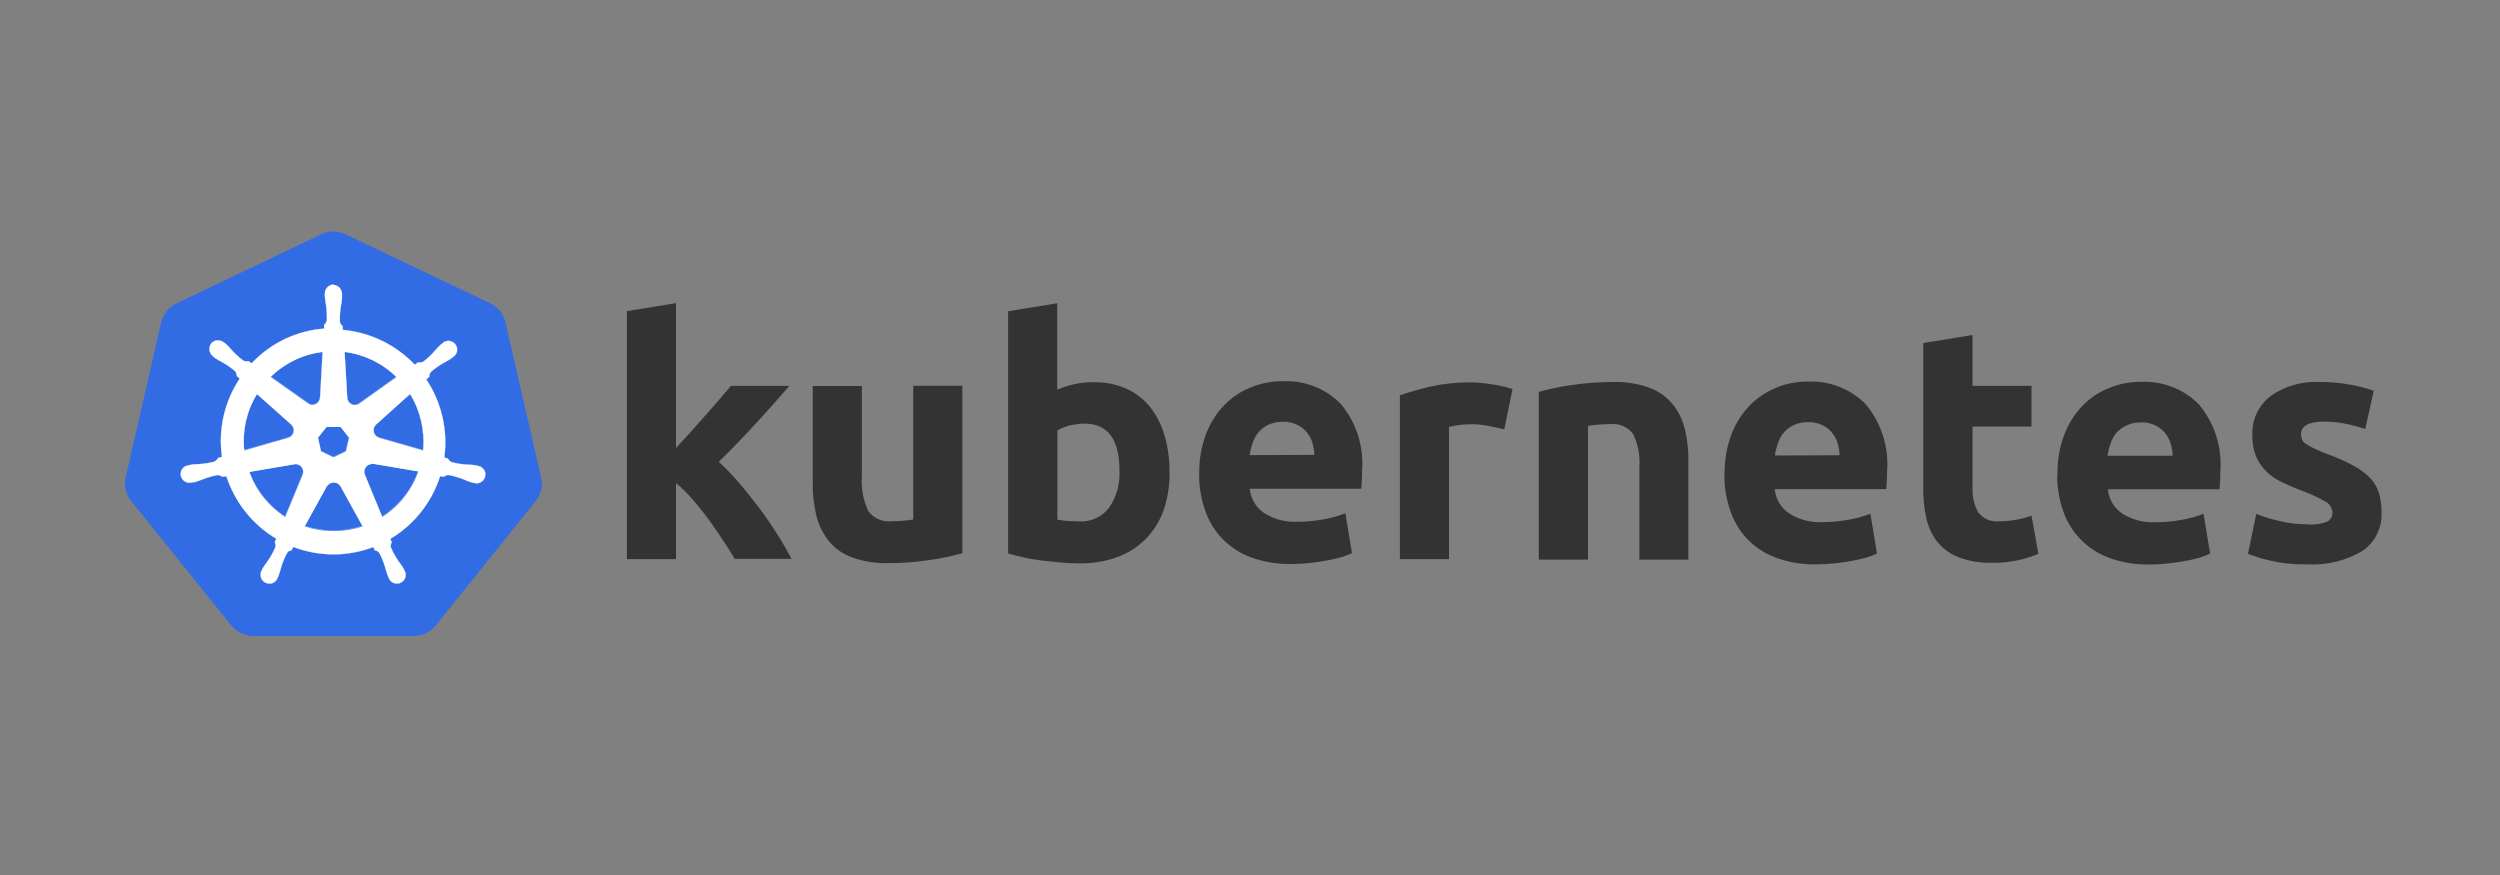
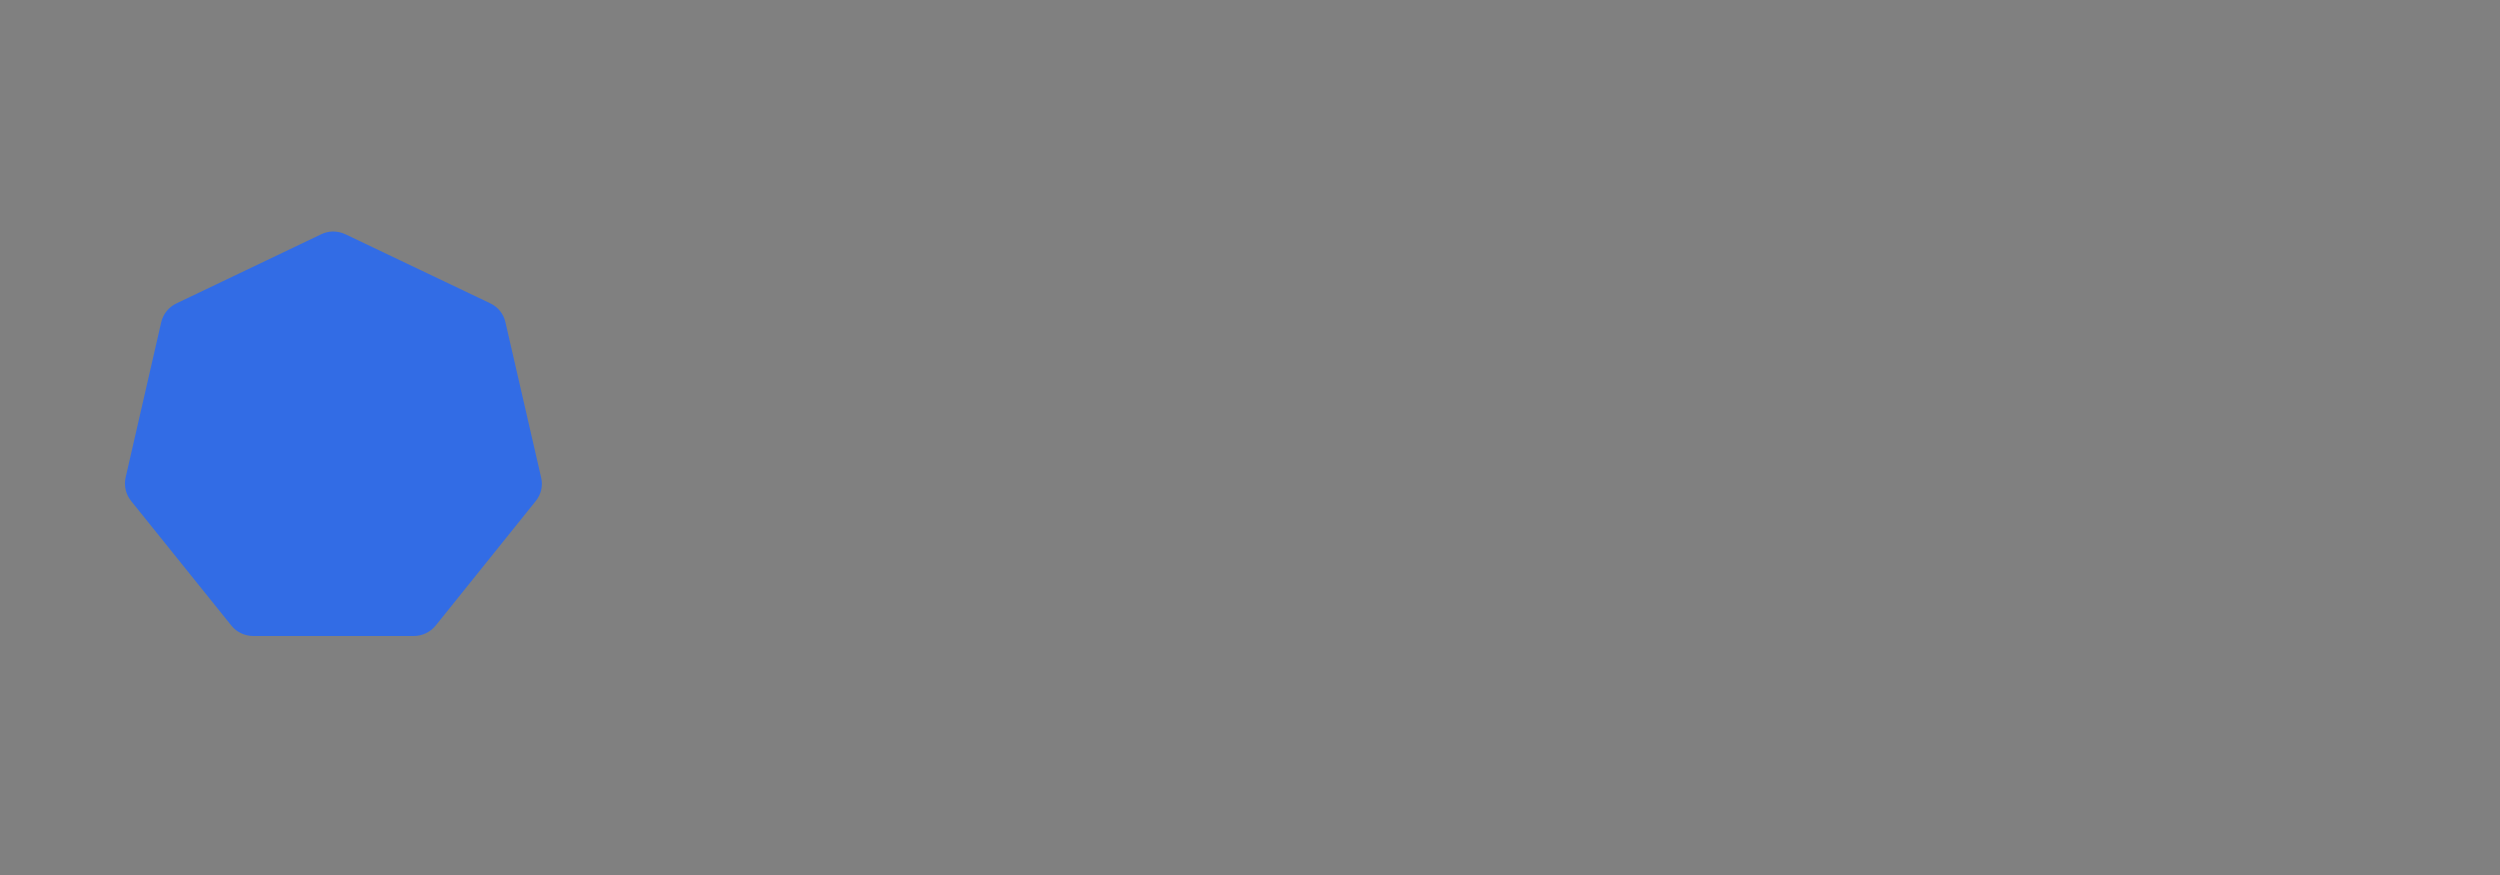
<svg xmlns="http://www.w3.org/2000/svg" id="Layer_2" data-name="Layer 2" viewBox="0 0 200 70">
  <rect x="0" y="0" width="200" height="70" fill="#808080" stroke="none" />
  <defs>
    <style>
      .cls-1, .cls-2 {
        fill: none;
      }

      .cls-2 {
        stroke: #fff;
        stroke-miterlimit: 2.16;
        stroke-width: .02px;
      }

      .cls-3 {
        fill: #fff;
      }

      .cls-4 {
        fill: #326ce5;
      }

      .cls-5 {
        fill: #333;
      }
    </style>
  </defs>
  <g id="Layer_1-2" data-name="Layer 1">
    <g id="Group_1265" data-name="Group 1265">
      <rect id="Rectangle_534" data-name="Rectangle 534" class="cls-1" width="200" height="70" />
      <g id="Group_145" data-name="Group 145">
        <path id="Path_42" data-name="Path 42" class="cls-4" d="m26.56,18.52c-.3.02-.59.09-.86.22l-11.6,5.54c-.6.29-1.05.84-1.2,1.49l-2.85,12.43c-.13.58-.02,1.2.31,1.7.04.06.08.12.13.18l8.03,9.98c.42.52,1.06.81,1.72.82h12.87c.67,0,1.31-.31,1.74-.83l8.02-9.98c.42-.52.58-1.21.42-1.87l-2.86-12.44c-.15-.65-.59-1.2-1.2-1.49l-11.6-5.53c-.34-.16-.7-.23-1.08-.22" />
-         <path id="Path_43" data-name="Path 43" class="cls-3" d="m26.68,22.76c-.4.02-.71.36-.69.76,0,0,0,0,0,0v.2c.02.22.05.44.09.66.06.42.08.84.07,1.26-.04.14-.12.26-.22.35v.3c-2.22.17-4.28,1.16-5.8,2.78l-.25-.18c-.14.04-.28.02-.41-.04-.34-.25-.65-.53-.93-.84-.14-.17-.3-.33-.46-.48l-.15-.12c-.14-.11-.31-.17-.48-.18-.21,0-.42.08-.56.25-.23.33-.16.79.16,1.03l.14.12c.19.12.38.24.58.34.37.2.72.45,1.04.72.08.12.13.26.14.4l.23.2c-1.23,1.84-1.73,4.07-1.42,6.26l-.3.08c-.07.12-.18.23-.3.3-.41.11-.82.17-1.24.2-.22,0-.44.02-.66.05l-.18.05h-.02c-.38.05-.65.4-.6.78.02.15.09.29.2.4.18.19.46.26.71.18h.01l.19-.02c.21-.06.42-.14.63-.22.39-.15.79-.27,1.2-.35.14.01.28.06.4.14l.31-.05c.68,2.1,2.1,3.88,4,5.01l-.13.27c.06.12.08.26.06.39-.17.4-.38.78-.63,1.13-.13.18-.26.37-.38.55l-.09.19c-.19.33-.08.76.25.96.13.07.28.1.43.1.26-.03.49-.2.58-.45l.08-.18c.08-.21.14-.42.2-.64.12-.44.3-.86.53-1.25.08-.08.19-.13.3-.14l.15-.28c2.06.79,4.34.8,6.4.01l.14.27c.14.02.27.1.35.21.2.37.35.76.47,1.17.06.22.12.43.2.64l.08.18c.13.36.54.55.9.41h0c.14-.05.26-.15.34-.27.15-.22.15-.51.01-.73l-.09-.19c-.12-.19-.24-.38-.38-.55-.24-.35-.44-.71-.61-1.1-.04-.14-.01-.29.07-.41-.04-.09-.08-.19-.12-.28,1.9-1.13,3.32-2.92,3.99-5.02l.3.05c.11-.1.25-.15.39-.14.41.08.81.2,1.2.35.2.1.41.18.63.24.05.01.12.02.18.04h.01c.36.12.75-.08.87-.45,0,0,0,0,0,0,.05-.15.05-.3,0-.45-.09-.25-.31-.43-.57-.46l-.2-.05c-.22-.03-.44-.05-.66-.05-.42-.02-.83-.09-1.24-.2-.13-.07-.23-.17-.3-.29l-.28-.08c.3-2.19-.22-4.41-1.44-6.25l.25-.22c-.01-.14.04-.28.13-.39.32-.27.66-.52,1.03-.72.2-.1.39-.22.58-.34l.15-.12c.33-.2.43-.63.23-.95,0,0,0,0,0,0-.09-.14-.22-.24-.37-.3-.25-.09-.53-.03-.72.17l-.15.12c-.17.15-.31.32-.46.48-.27.32-.58.61-.91.86-.13.06-.28.07-.42.05l-.26.19c-1.52-1.6-3.57-2.59-5.76-2.79,0-.1-.01-.26-.01-.31-.12-.08-.2-.2-.22-.34-.01-.42.01-.85.08-1.26.04-.22.08-.44.09-.66v-.26c.02-.4-.29-.74-.68-.77m-.87,5.37l-.2,3.64h-.01c-.01.34-.29.6-.63.59,0,0,0,0,0,0-.12,0-.24-.04-.33-.12l-2.99-2.11c.95-.93,2.14-1.58,3.44-1.88.25-.05.48-.08.73-.12m1.74,0c1.57.19,3.03.9,4.16,2.01l-2.95,2.1c-.26.21-.65.17-.86-.1-.08-.11-.13-.24-.13-.38l-.21-3.63Zm-7,3.37l2.73,2.43h0c.25.23.29.6.07.86,0,0,0,.01-.01.02-.08.09-.18.15-.3.19h0s-3.51,1.01-3.51,1.01c-.17-1.57.19-3.16,1.02-4.51m12.25,0c.83,1.35,1.19,2.93,1.04,4.51l-3.51-1.01h0c-.32-.1-.52-.43-.43-.76,0,0,0,0,0-.01.03-.12.1-.22.19-.3l2.7-2.43Zm-6.67,2.63h1.11l.68.86-.25,1.09-1,.48-1-.48-.24-1.09.69-.86Zm3.58,2.95h.14l3.61.61c-.53,1.5-1.55,2.78-2.89,3.64l-1.39-3.38c-.13-.31.02-.67.33-.8,0,0,0,0,0,0,.06-.02.13-.04.2-.06m-6.06.02c.34,0,.61.28.6.62,0,0,0,0,0,0,0,.08-.02.16-.05.24h0s-1.39,3.36-1.39,3.36c-1.33-.85-2.34-2.12-2.87-3.6l3.58-.61s.09-.01.13-.01m3.02,1.46c.23,0,.45.11.56.32h.01l1.76,3.19c-.24.08-.47.14-.71.2-1.3.29-2.66.23-3.92-.2l1.76-3.19c.12-.18.32-.3.54-.32" />
-         <path id="Path_44" data-name="Path 44" class="cls-2" d="m26.68,22.76c-.4.02-.71.36-.69.76,0,0,0,0,0,0v.2c.02.22.05.44.09.66.06.42.08.84.07,1.26-.04.14-.12.26-.22.35v.3c-2.22.17-4.28,1.16-5.8,2.78l-.25-.18c-.14.04-.28.02-.41-.04-.34-.25-.65-.53-.93-.84-.14-.17-.3-.33-.46-.48l-.15-.12c-.14-.11-.31-.17-.48-.18-.21,0-.42.08-.56.25-.23.33-.16.79.16,1.03l.14.12c.19.12.38.24.58.34.37.2.72.45,1.04.72.08.12.13.26.14.4l.23.2c-1.23,1.84-1.73,4.07-1.42,6.26l-.3.08c-.07.12-.18.23-.3.3-.41.11-.82.17-1.24.2-.22,0-.44.02-.66.05l-.18.05h-.02c-.38.05-.65.4-.6.78.02.15.09.29.2.4.18.19.46.26.71.18h.01l.19-.02c.21-.06.42-.14.63-.22.39-.15.79-.27,1.2-.35.14.01.28.06.4.14l.31-.05c.68,2.1,2.1,3.88,4,5.01l-.13.27c.06.12.08.26.06.39-.17.4-.38.78-.63,1.13-.13.18-.26.37-.38.55l-.09.19c-.19.33-.08.76.25.96.13.07.28.1.43.1.26-.03.49-.2.58-.45l.08-.18c.08-.21.14-.42.2-.64.12-.44.3-.86.53-1.25.08-.08.19-.13.3-.14l.15-.28c2.06.79,4.34.8,6.4.01l.14.27c.14.02.27.1.35.21.2.37.35.76.47,1.17.06.22.12.43.2.64l.08.18c.13.36.54.55.9.41h0c.14-.05.26-.15.34-.27.15-.22.15-.51.01-.73l-.09-.19c-.12-.19-.24-.38-.38-.55-.24-.35-.44-.71-.61-1.1-.04-.14-.01-.29.07-.41-.04-.09-.08-.19-.12-.28,1.9-1.13,3.32-2.92,3.99-5.02l.3.05c.11-.1.25-.15.39-.14.41.08.81.2,1.2.35.2.1.41.18.63.24.05.01.12.02.18.04h.01c.36.12.75-.08.87-.45,0,0,0,0,0,0,.05-.15.05-.3,0-.45-.09-.25-.31-.43-.57-.46l-.2-.05c-.22-.03-.44-.05-.66-.05-.42-.02-.83-.09-1.24-.2-.13-.07-.23-.17-.3-.29l-.28-.08c.3-2.19-.22-4.41-1.44-6.25l.25-.22c-.01-.14.04-.28.13-.39.32-.27.66-.52,1.03-.72.2-.1.39-.22.58-.34l.15-.12c.33-.2.43-.63.23-.95,0,0,0,0,0,0-.09-.14-.22-.24-.37-.3-.25-.09-.53-.03-.72.17l-.15.12c-.17.15-.31.32-.46.48-.27.32-.58.61-.91.86-.13.06-.28.07-.42.05l-.26.19c-1.52-1.6-3.57-2.59-5.76-2.79,0-.1-.01-.26-.01-.31-.12-.08-.2-.2-.22-.34-.01-.42.01-.85.08-1.26.04-.22.08-.44.09-.66v-.26c.02-.4-.28-.74-.68-.77Zm-.87,5.37l-.2,3.64h-.01c-.01.34-.29.6-.63.59,0,0,0,0,0,0-.12,0-.24-.04-.33-.12l-2.99-2.11c.95-.93,2.14-1.58,3.44-1.88.25-.05.48-.08.73-.12Zm1.74,0c1.57.19,3.03.9,4.16,2.01l-2.95,2.1c-.26.21-.65.17-.86-.1-.08-.11-.13-.24-.13-.38l-.21-3.63Zm-7,3.37l2.73,2.43h0c.25.23.29.6.07.86,0,0,0,.01-.01.02-.08.09-.18.15-.3.19h0s-3.51,1.01-3.51,1.01c-.16-1.57.19-3.16,1.02-4.51h0Zm12.25,0c.83,1.35,1.19,2.93,1.04,4.51l-3.51-1.01h0c-.32-.1-.52-.43-.43-.76,0,0,0,0,0-.01.03-.12.1-.22.19-.3l2.7-2.43Zm-6.67,2.63h1.11l.68.86-.25,1.09-1,.48-1-.48-.24-1.09.69-.86Zm3.58,2.95h.14l3.61.61c-.53,1.5-1.55,2.78-2.89,3.64l-1.4-3.39c-.13-.31.02-.67.33-.8,0,0,0,0,0,0,.06-.03.13-.04.2-.06h0Zm-6.06.02c.34,0,.61.28.6.62,0,0,0,0,0,0,0,.08-.02.16-.05.24h0s-1.39,3.37-1.39,3.37c-1.33-.85-2.34-2.12-2.87-3.6l3.58-.61s.08-.02.12-.01h0Zm3.02,1.46c.23,0,.45.11.56.32h.01l1.76,3.19c-.24.08-.47.14-.71.2-1.3.29-2.66.23-3.92-.2l1.76-3.19c.12-.18.32-.3.54-.32h0Z" />
-         <path id="Path_45" data-name="Path 45" class="cls-5" d="m54.08,35.84l1.2-1.31c.41-.46.81-.91,1.2-1.35l1.1-1.26c.34-.4.64-.76.89-1.05h4.68c-.93,1.08-1.84,2.09-2.73,3.06s-1.85,1.97-2.92,3.01c.58.53,1.12,1.1,1.63,1.7.57.66,1.1,1.33,1.63,2.03s1,1.4,1.45,2.11.8,1.35,1.11,1.93h-4.54c-.27-.46-.59-.97-.96-1.52-.37-.55-.74-1.1-1.13-1.64s-.84-1.07-1.28-1.6c-.41-.47-.85-.91-1.33-1.3v6.08h-3.93v-19.84l3.93-.64v11.58Zm22.9,8.42c-.85.23-1.71.42-2.59.54-1.1.17-2.21.25-3.32.25-1,.03-2-.13-2.94-.47-.73-.27-1.37-.73-1.85-1.33-.47-.6-.8-1.29-.98-2.03-.2-.86-.3-1.73-.28-2.61v-7.73h3.93v7.24c-.07.94.11,1.88.5,2.74.42.6,1.14.92,1.87.84.27,0,.57-.01.9-.04s.6-.06.84-.1v-10.7h3.93v13.4Zm16.59-6.46c.01,1.02-.15,2.04-.48,3.01-.3.86-.78,1.64-1.42,2.29-.64.65-1.41,1.15-2.27,1.46-.98.36-2.02.53-3.06.51-.47,0-.97-.02-1.49-.07-.52-.05-1.03-.1-1.54-.16s-.98-.15-1.44-.25-.86-.2-1.22-.31v-19.38l3.93-.64v6.92c.44-.19.9-.34,1.37-.45.5-.11,1.02-.16,1.54-.15.9-.02,1.79.15,2.61.51.74.33,1.39.83,1.9,1.46.53.68.92,1.45,1.16,2.28.28.96.41,1.96.4,2.96m-4-.11c0-2.53-.93-3.79-2.8-3.79-.4,0-.81.06-1.2.15-.34.09-.67.22-.97.4v7.13c.24.04.49.08.73.1.3.02.63.04.98.04.95.07,1.87-.35,2.44-1.11.58-.86.87-1.88.82-2.92m6.38.21c-.02-1.11.17-2.2.57-3.24.34-.86.84-1.64,1.49-2.3.6-.6,1.33-1.08,2.13-1.38.78-.32,1.62-.48,2.47-.47,1.74-.09,3.44.57,4.66,1.81,1.24,1.48,1.85,3.39,1.71,5.31,0,.22-.01.48-.02.76s-.04.51-.05.72h-8.92c.07.78.49,1.49,1.13,1.93.8.51,1.74.76,2.69.71.71,0,1.42-.07,2.13-.2.58-.1,1.15-.26,1.7-.48l.53,3.19c-.27.13-.55.24-.84.32-.38.11-.77.2-1.17.27-.44.08-.9.15-1.38.2s-.98.08-1.48.08c-1.11.02-2.22-.17-3.26-.55-.87-.33-1.65-.85-2.29-1.52-.61-.65-1.07-1.43-1.35-2.28-.32-.92-.47-1.89-.46-2.86m9.22-1.51c-.01-.33-.07-.66-.16-.98-.09-.31-.25-.59-.45-.84-.21-.25-.47-.46-.77-.6-.36-.17-.75-.25-1.15-.24-.39,0-.78.07-1.13.23-.3.14-.57.34-.79.59-.22.25-.38.55-.48.86-.12.32-.2.65-.25.99l5.18-.02Zm15.19-2.05c-.35-.08-.76-.18-1.22-.27-.51-.1-1.02-.15-1.54-.14-.3,0-.59.02-.88.07-.26.03-.52.08-.78.14v10.58h-3.93v-13.11c.82-.27,1.64-.51,2.47-.7,1.05-.23,2.12-.34,3.2-.33.21,0,.47.01.77.04s.6.06.9.11.6.09.9.17c.26.05.52.13.77.22l-.66,3.23Zm2.76-3c.85-.23,1.71-.42,2.59-.54,1.1-.17,2.21-.25,3.32-.25,1-.03,2.01.12,2.95.46.72.27,1.36.72,1.85,1.31.47.59.8,1.27.98,2.01.2.85.3,1.72.28,2.59v7.84h-3.92v-7.37c.07-.92-.1-1.85-.5-2.68-.44-.58-1.15-.88-1.87-.79-.27,0-.57.01-.9.04s-.6.06-.84.1v10.7h-3.94v-13.4Zm14.87,6.57c-.02-1.11.17-2.2.57-3.24.34-.86.84-1.64,1.49-2.3.6-.6,1.32-1.06,2.1-1.38.78-.32,1.62-.48,2.47-.47,1.74-.09,3.44.57,4.66,1.81,1.23,1.48,1.85,3.39,1.71,5.31,0,.22-.01.48-.02.76s-.04.51-.05.72h-8.92c.07.78.49,1.49,1.13,1.93.8.51,1.74.76,2.69.71.71,0,1.42-.07,2.13-.2.58-.1,1.15-.26,1.7-.48l.53,3.19c-.27.13-.55.24-.84.32-.38.11-.77.2-1.17.27-.44.08-.9.15-1.38.2s-.98.08-1.48.08c-1.11.02-2.22-.17-3.26-.55-.87-.33-1.65-.85-2.29-1.52-.61-.66-1.06-1.44-1.34-2.29-.31-.92-.46-1.88-.45-2.85m9.22-1.51c-.01-.33-.07-.66-.16-.98-.09-.31-.25-.59-.45-.84-.21-.25-.47-.46-.77-.6-.36-.17-.75-.25-1.15-.24-.39,0-.78.07-1.13.23-.3.14-.57.34-.79.59-.22.25-.38.55-.48.86-.12.32-.2.65-.25.99l5.18-.02Zm6.7-8.99l3.93-.64v4.07h4.72v3.25h-4.72v4.88c-.03.68.12,1.37.44,1.97.41.54,1.08.82,1.75.73.44,0,.88-.04,1.31-.12.42-.07.82-.18,1.22-.33l.55,3.06c-.51.21-1.04.37-1.58.5-.7.15-1.42.23-2.14.21-.91.03-1.81-.12-2.66-.44-.66-.25-1.24-.67-1.69-1.22-.44-.55-.74-1.2-.89-1.89-.18-.8-.26-1.62-.25-2.44v-11.6Zm10.73,10.5c-.02-1.11.17-2.2.57-3.24.34-.86.84-1.64,1.49-2.3.6-.61,1.33-1.08,2.13-1.38.78-.32,1.62-.48,2.47-.47,1.74-.09,3.44.57,4.66,1.81,1.23,1.48,1.85,3.38,1.71,5.3,0,.22-.01.48-.02.76s-.04.51-.05.72h-8.93c.07.78.49,1.49,1.13,1.93.8.51,1.74.76,2.69.71.71,0,1.42-.07,2.13-.2.58-.1,1.15-.26,1.7-.48l.53,3.19c-.27.13-.55.24-.84.32-.38.11-.77.2-1.17.27-.44.08-.9.15-1.38.2s-.98.08-1.48.08c-1.11.02-2.22-.16-3.26-.55-.87-.33-1.65-.85-2.29-1.52-.62-.65-1.08-1.43-1.36-2.28-.31-.92-.47-1.88-.45-2.85m9.23-1.51c-.01-.33-.07-.66-.16-.98-.09-.31-.25-.59-.45-.84-.21-.25-.47-.46-.77-.6-.36-.17-.75-.25-1.15-.24-.39,0-.78.07-1.13.23-.31.14-.59.34-.82.59-.22.25-.38.55-.48.86-.12.32-.2.65-.25.99h5.21v-.02Zm10.79,5.51c.52.04,1.04-.04,1.54-.21.31-.15.49-.48.45-.82-.04-.35-.26-.66-.58-.82-.57-.32-1.16-.59-1.77-.82-.57-.21-1.13-.45-1.68-.71-.47-.22-.9-.52-1.27-.88-.35-.35-.63-.76-.82-1.22-.21-.55-.3-1.13-.28-1.71-.05-1.2.5-2.35,1.45-3.08,1.16-.82,2.56-1.21,3.98-1.13.82,0,1.64.07,2.44.22.63.11,1.24.27,1.84.48l-.68,3.06c-.49-.16-.98-.3-1.49-.4-.59-.13-1.2-.19-1.81-.19-1.23,0-1.84.34-1.84,1.03,0,.14.03.27.08.4.07.15.18.27.32.35.21.14.42.26.65.37.34.16.69.31,1.04.44.74.26,1.45.58,2.14.95.49.26.95.6,1.33,1,.31.34.55.75.68,1.19.14.49.21,1.01.2,1.52.07,1.24-.52,2.41-1.55,3.11-1.32.77-2.83,1.14-4.36,1.06-1.03.02-2.06-.08-3.07-.32-.58-.13-1.15-.31-1.7-.53l.66-3.19c.67.26,1.35.47,2.05.61.67.16,1.35.23,2.03.22" />
      </g>
    </g>
  </g>
</svg>